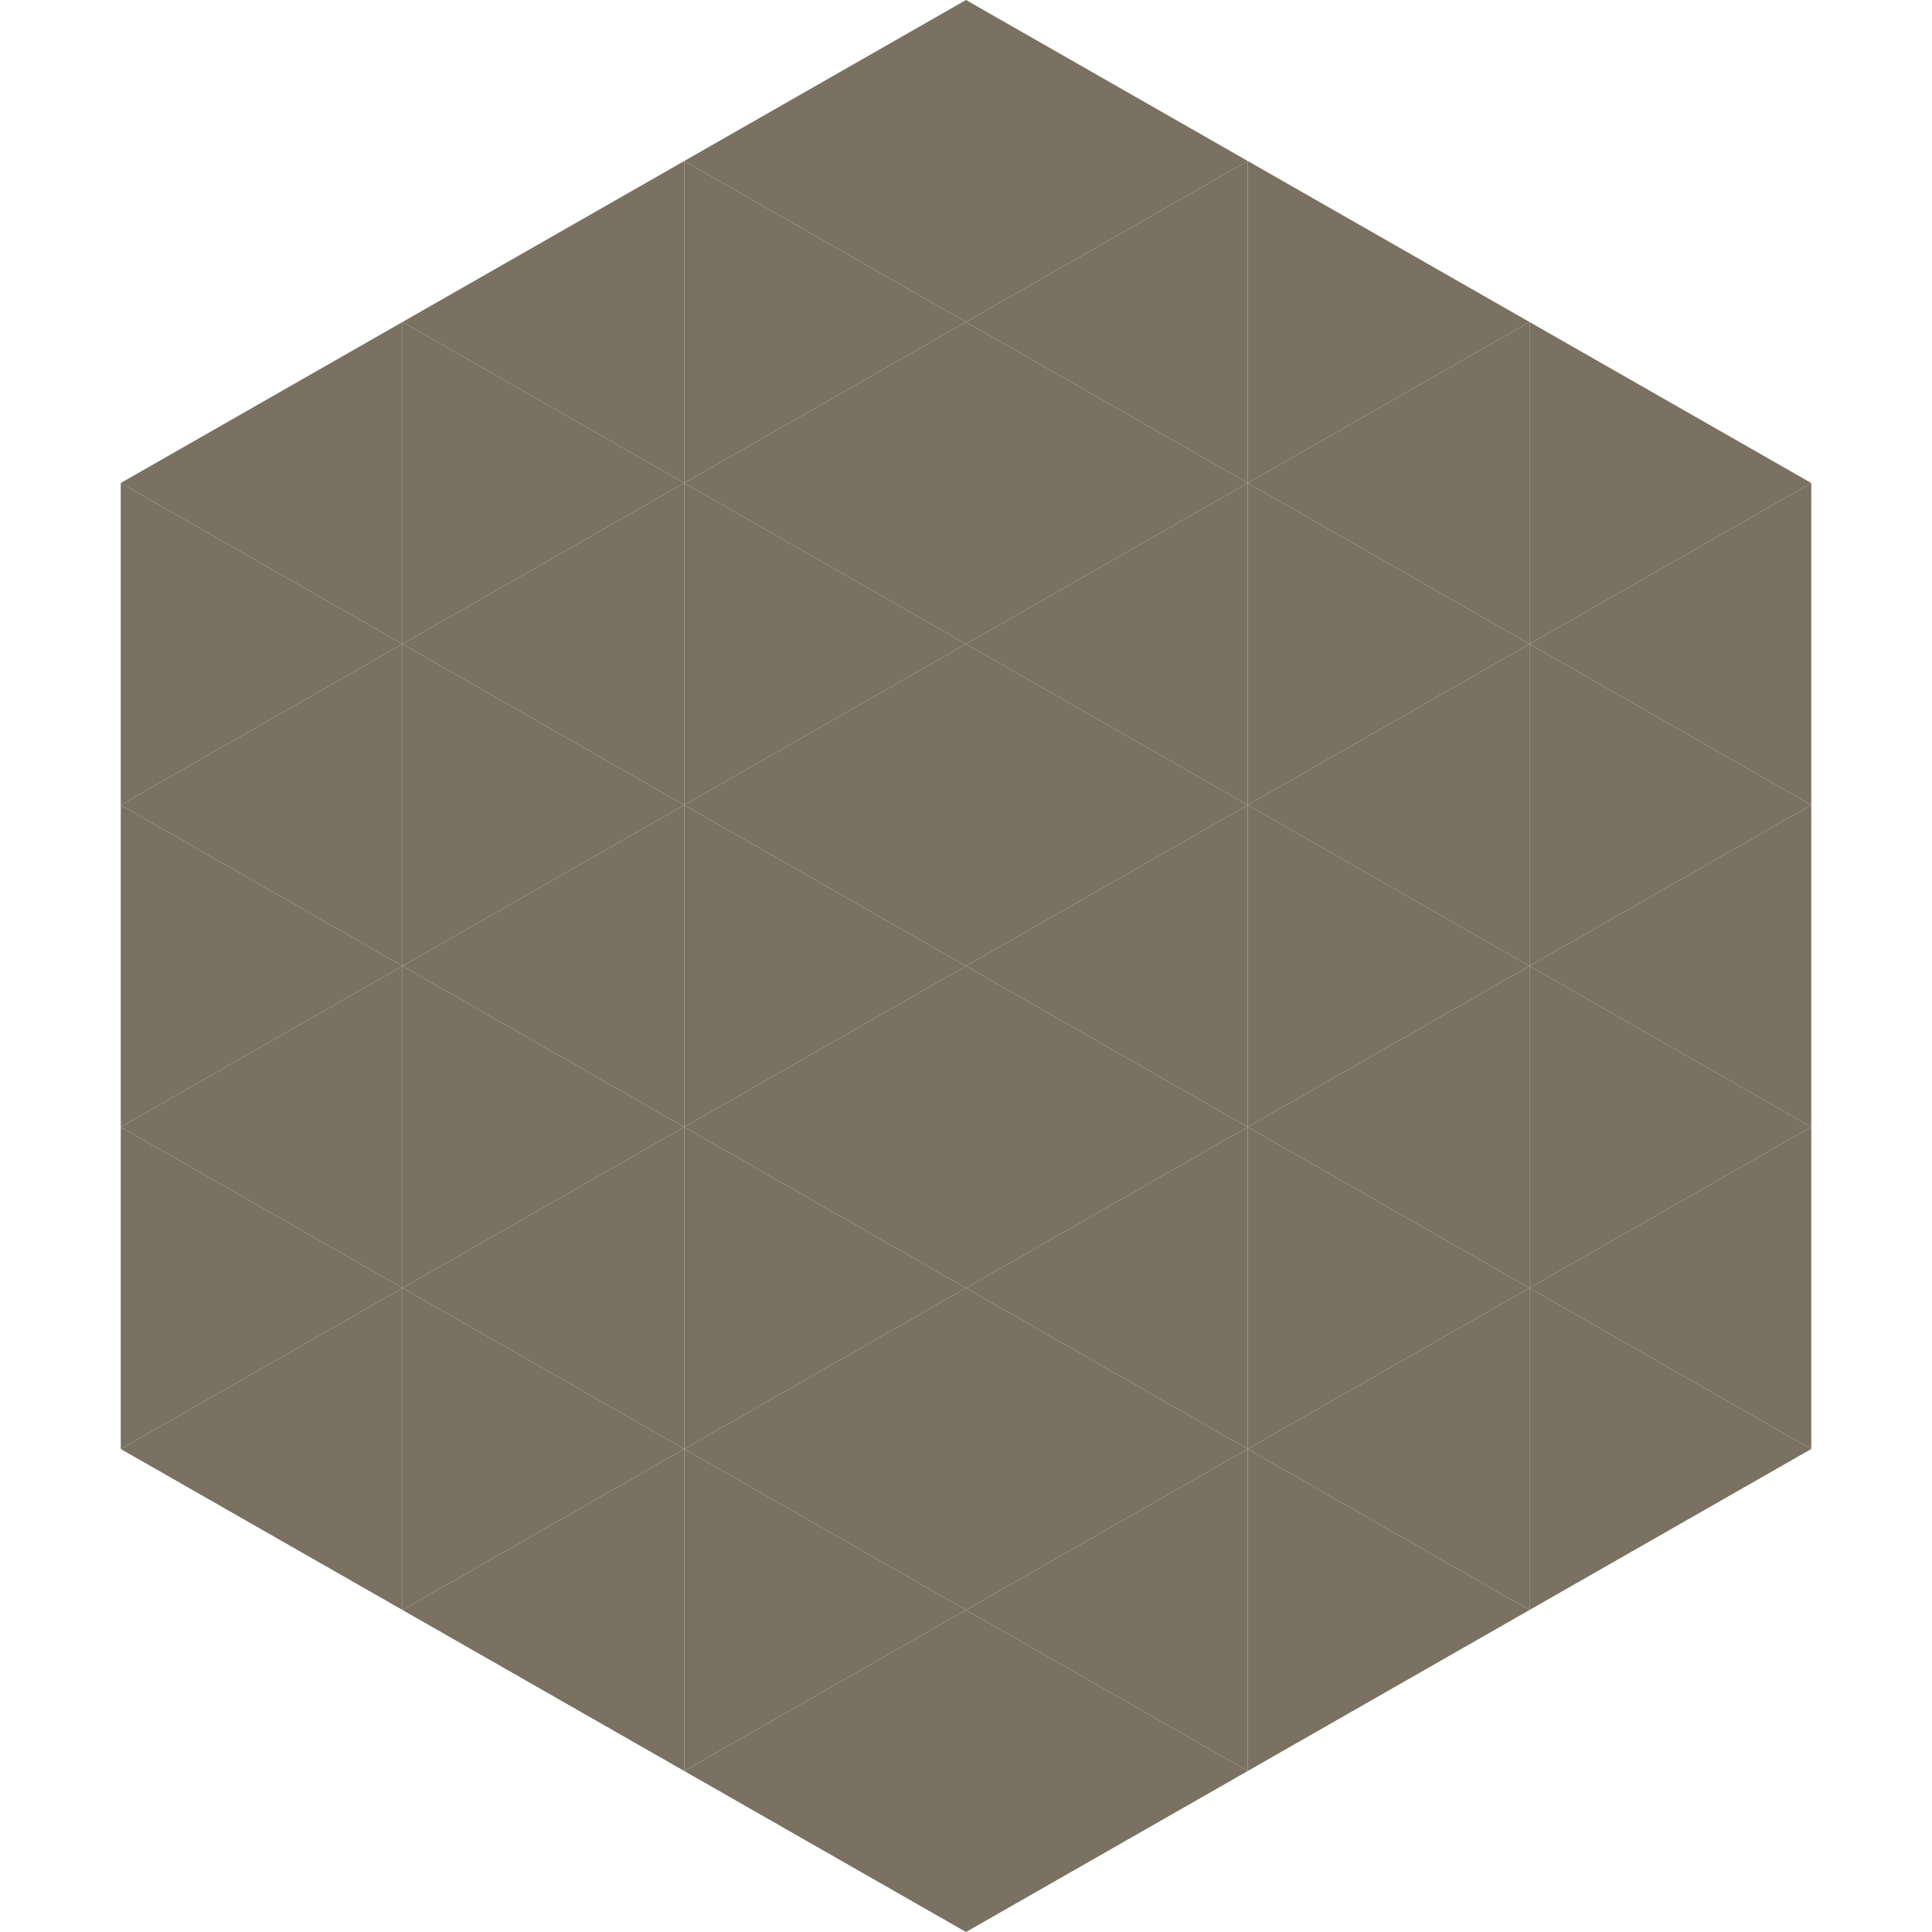
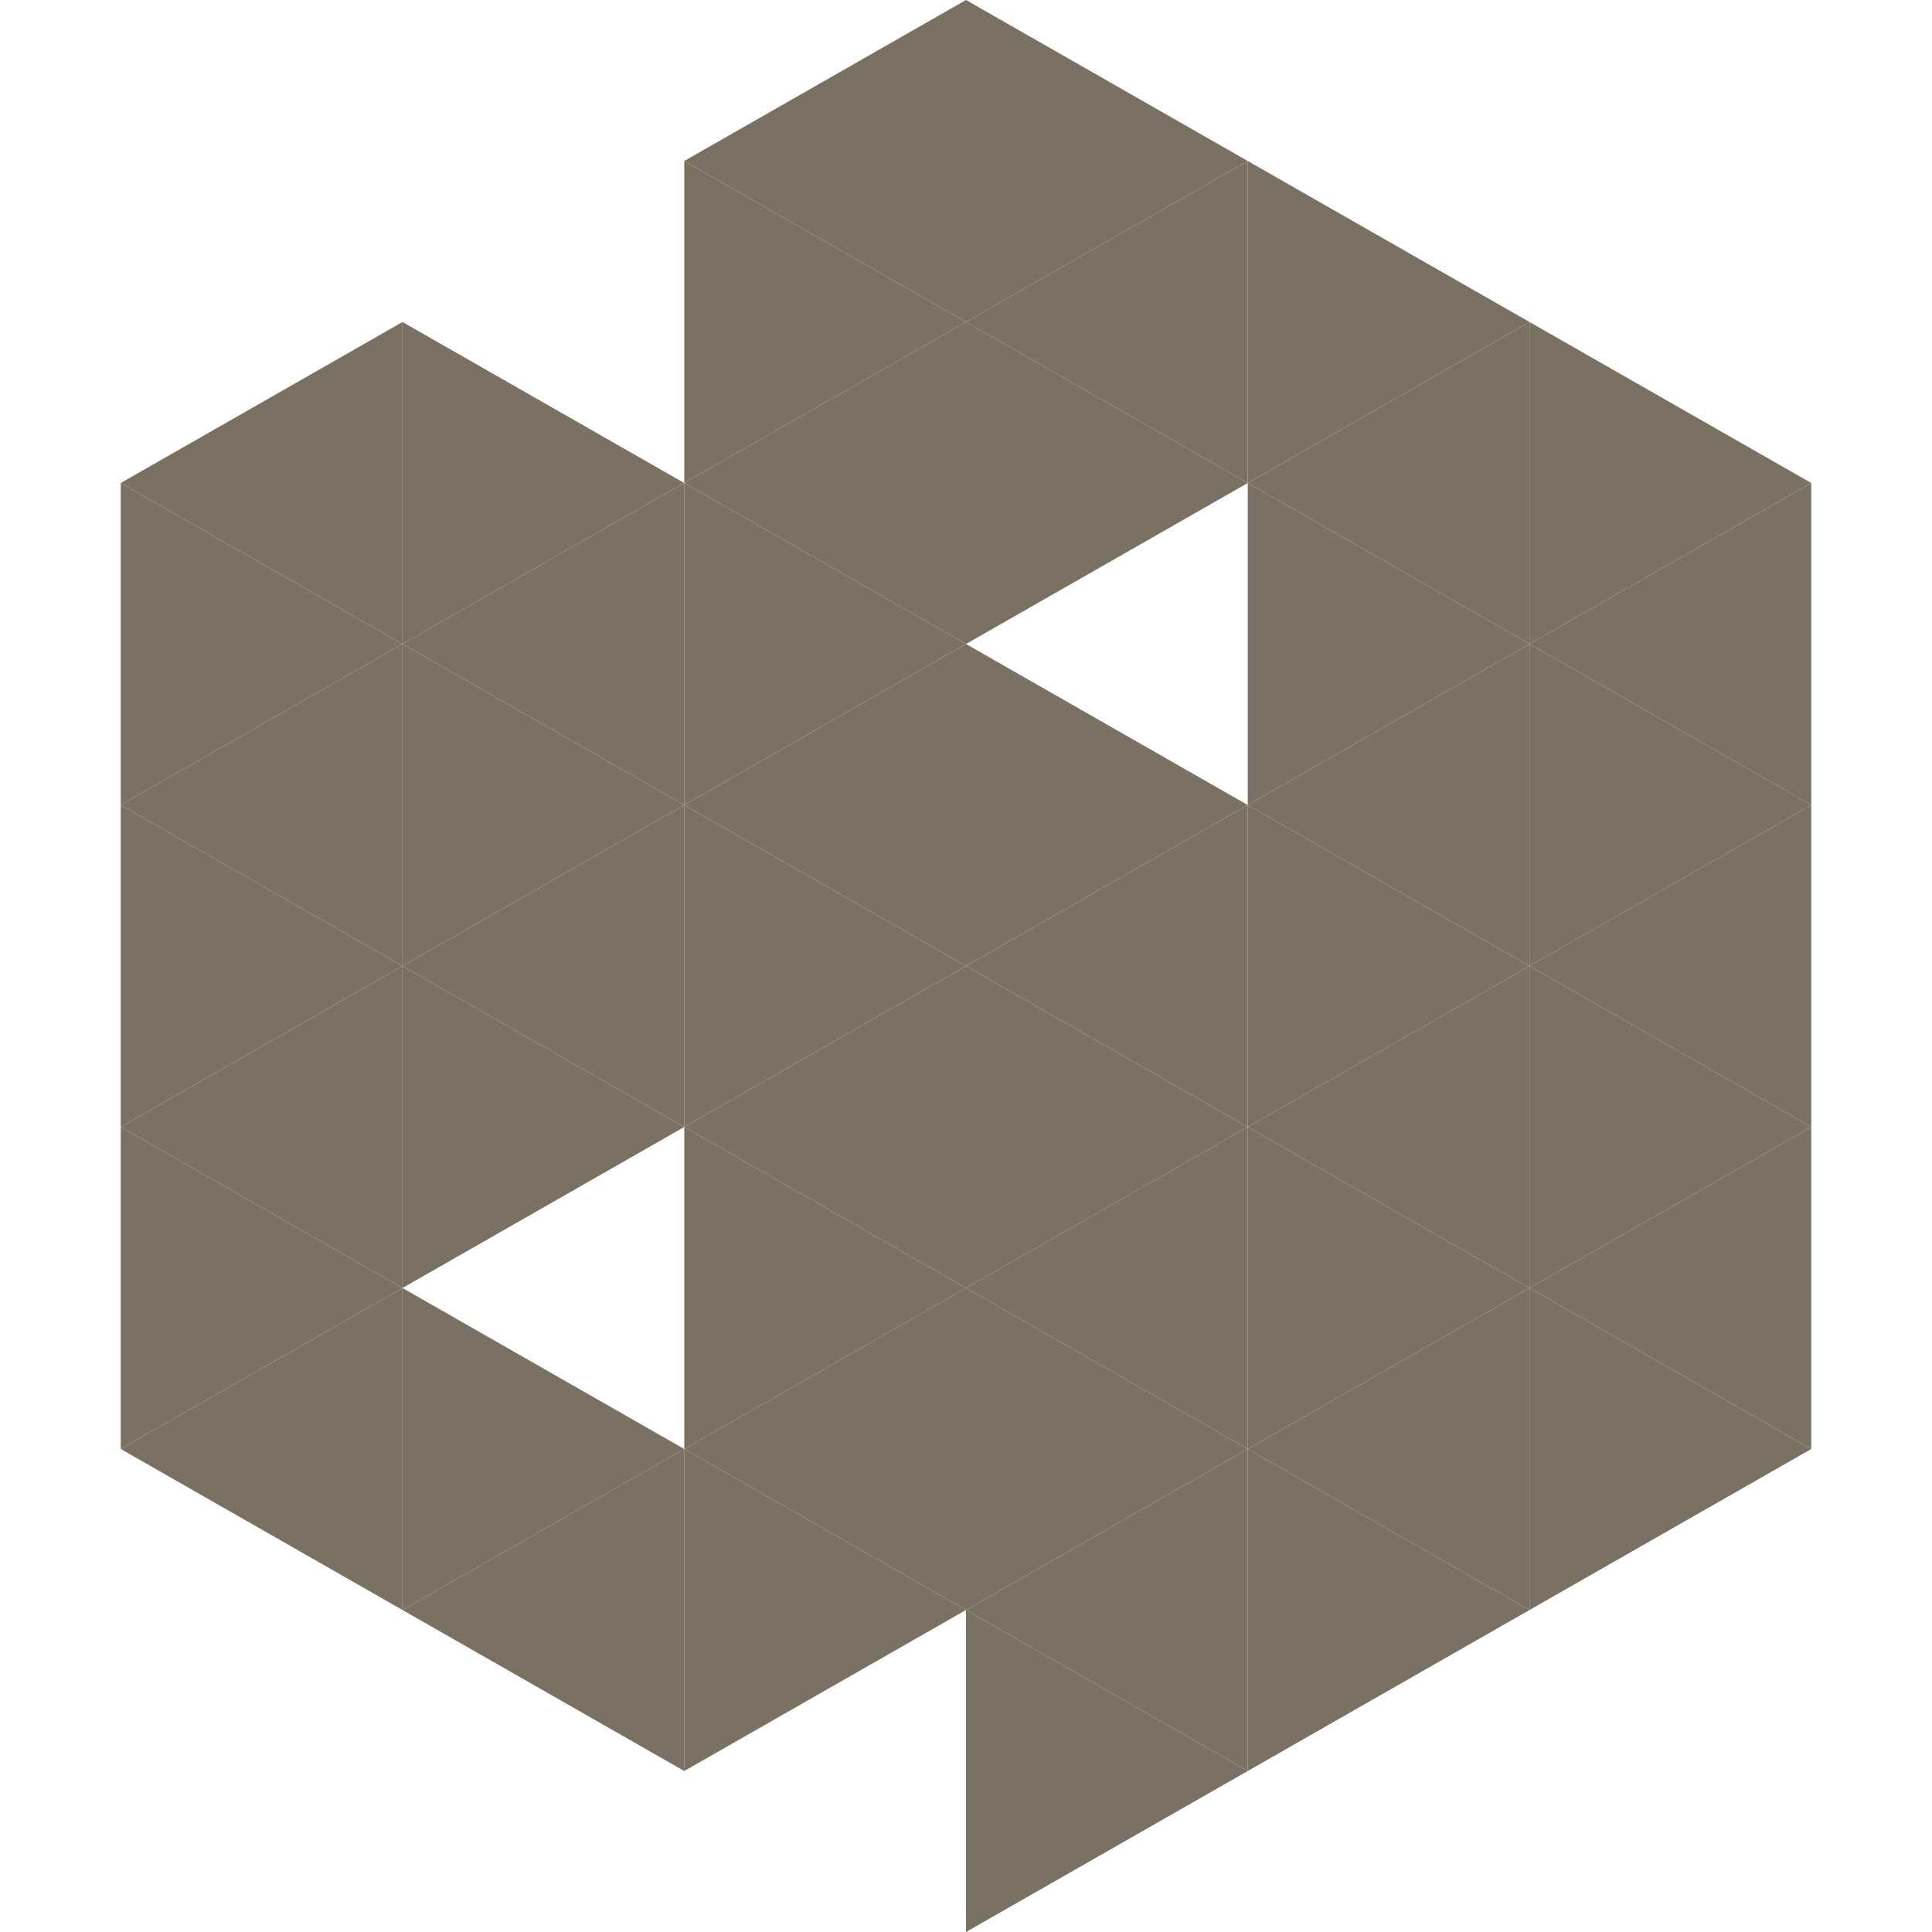
<svg xmlns="http://www.w3.org/2000/svg" width="240" height="240">
  <polygon points="50,40 15,60 50,80" style="fill:rgb(122,113,98)" />
  <polygon points="190,40 225,60 190,80" style="fill:rgb(122,113,98)" />
  <polygon points="15,60 50,80 15,100" style="fill:rgb(122,113,98)" />
  <polygon points="225,60 190,80 225,100" style="fill:rgb(122,113,98)" />
  <polygon points="50,80 15,100 50,120" style="fill:rgb(122,113,98)" />
  <polygon points="190,80 225,100 190,120" style="fill:rgb(122,113,98)" />
  <polygon points="15,100 50,120 15,140" style="fill:rgb(122,113,98)" />
  <polygon points="225,100 190,120 225,140" style="fill:rgb(122,113,98)" />
  <polygon points="50,120 15,140 50,160" style="fill:rgb(122,113,98)" />
  <polygon points="190,120 225,140 190,160" style="fill:rgb(122,113,98)" />
  <polygon points="15,140 50,160 15,180" style="fill:rgb(122,113,98)" />
  <polygon points="225,140 190,160 225,180" style="fill:rgb(122,113,98)" />
  <polygon points="50,160 15,180 50,200" style="fill:rgb(122,113,98)" />
  <polygon points="190,160 225,180 190,200" style="fill:rgb(122,113,98)" />
  <polygon points="15,180 50,200 15,220" style="fill:rgb(255,255,255); fill-opacity:0" />
  <polygon points="225,180 190,200 225,220" style="fill:rgb(255,255,255); fill-opacity:0" />
  <polygon points="50,0 85,20 50,40" style="fill:rgb(255,255,255); fill-opacity:0" />
  <polygon points="190,0 155,20 190,40" style="fill:rgb(255,255,255); fill-opacity:0" />
-   <polygon points="85,20 50,40 85,60" style="fill:rgb(122,113,98)" />
  <polygon points="155,20 190,40 155,60" style="fill:rgb(122,113,98)" />
  <polygon points="50,40 85,60 50,80" style="fill:rgb(122,113,98)" />
  <polygon points="190,40 155,60 190,80" style="fill:rgb(122,113,98)" />
  <polygon points="85,60 50,80 85,100" style="fill:rgb(122,113,98)" />
  <polygon points="155,60 190,80 155,100" style="fill:rgb(122,113,98)" />
  <polygon points="50,80 85,100 50,120" style="fill:rgb(122,113,98)" />
  <polygon points="190,80 155,100 190,120" style="fill:rgb(122,113,98)" />
  <polygon points="85,100 50,120 85,140" style="fill:rgb(122,113,98)" />
  <polygon points="155,100 190,120 155,140" style="fill:rgb(122,113,98)" />
  <polygon points="50,120 85,140 50,160" style="fill:rgb(122,113,98)" />
  <polygon points="190,120 155,140 190,160" style="fill:rgb(122,113,98)" />
-   <polygon points="85,140 50,160 85,180" style="fill:rgb(122,113,98)" />
  <polygon points="155,140 190,160 155,180" style="fill:rgb(122,113,98)" />
  <polygon points="50,160 85,180 50,200" style="fill:rgb(122,113,98)" />
  <polygon points="190,160 155,180 190,200" style="fill:rgb(122,113,98)" />
  <polygon points="85,180 50,200 85,220" style="fill:rgb(122,113,98)" />
  <polygon points="155,180 190,200 155,220" style="fill:rgb(122,113,98)" />
  <polygon points="120,0 85,20 120,40" style="fill:rgb(122,113,98)" />
  <polygon points="120,0 155,20 120,40" style="fill:rgb(122,113,98)" />
  <polygon points="85,20 120,40 85,60" style="fill:rgb(122,113,98)" />
  <polygon points="155,20 120,40 155,60" style="fill:rgb(122,113,98)" />
  <polygon points="120,40 85,60 120,80" style="fill:rgb(122,113,98)" />
  <polygon points="120,40 155,60 120,80" style="fill:rgb(122,113,98)" />
  <polygon points="85,60 120,80 85,100" style="fill:rgb(122,113,98)" />
-   <polygon points="155,60 120,80 155,100" style="fill:rgb(122,113,98)" />
  <polygon points="120,80 85,100 120,120" style="fill:rgb(122,113,98)" />
  <polygon points="120,80 155,100 120,120" style="fill:rgb(122,113,98)" />
  <polygon points="85,100 120,120 85,140" style="fill:rgb(122,113,98)" />
  <polygon points="155,100 120,120 155,140" style="fill:rgb(122,113,98)" />
  <polygon points="120,120 85,140 120,160" style="fill:rgb(122,113,98)" />
  <polygon points="120,120 155,140 120,160" style="fill:rgb(122,113,98)" />
  <polygon points="85,140 120,160 85,180" style="fill:rgb(122,113,98)" />
  <polygon points="155,140 120,160 155,180" style="fill:rgb(122,113,98)" />
  <polygon points="120,160 85,180 120,200" style="fill:rgb(122,113,98)" />
  <polygon points="120,160 155,180 120,200" style="fill:rgb(122,113,98)" />
  <polygon points="85,180 120,200 85,220" style="fill:rgb(122,113,98)" />
  <polygon points="155,180 120,200 155,220" style="fill:rgb(122,113,98)" />
-   <polygon points="120,200 85,220 120,240" style="fill:rgb(122,113,98)" />
  <polygon points="120,200 155,220 120,240" style="fill:rgb(122,113,98)" />
  <polygon points="85,220 120,240 85,260" style="fill:rgb(255,255,255); fill-opacity:0" />
  <polygon points="155,220 120,240 155,260" style="fill:rgb(255,255,255); fill-opacity:0" />
</svg>